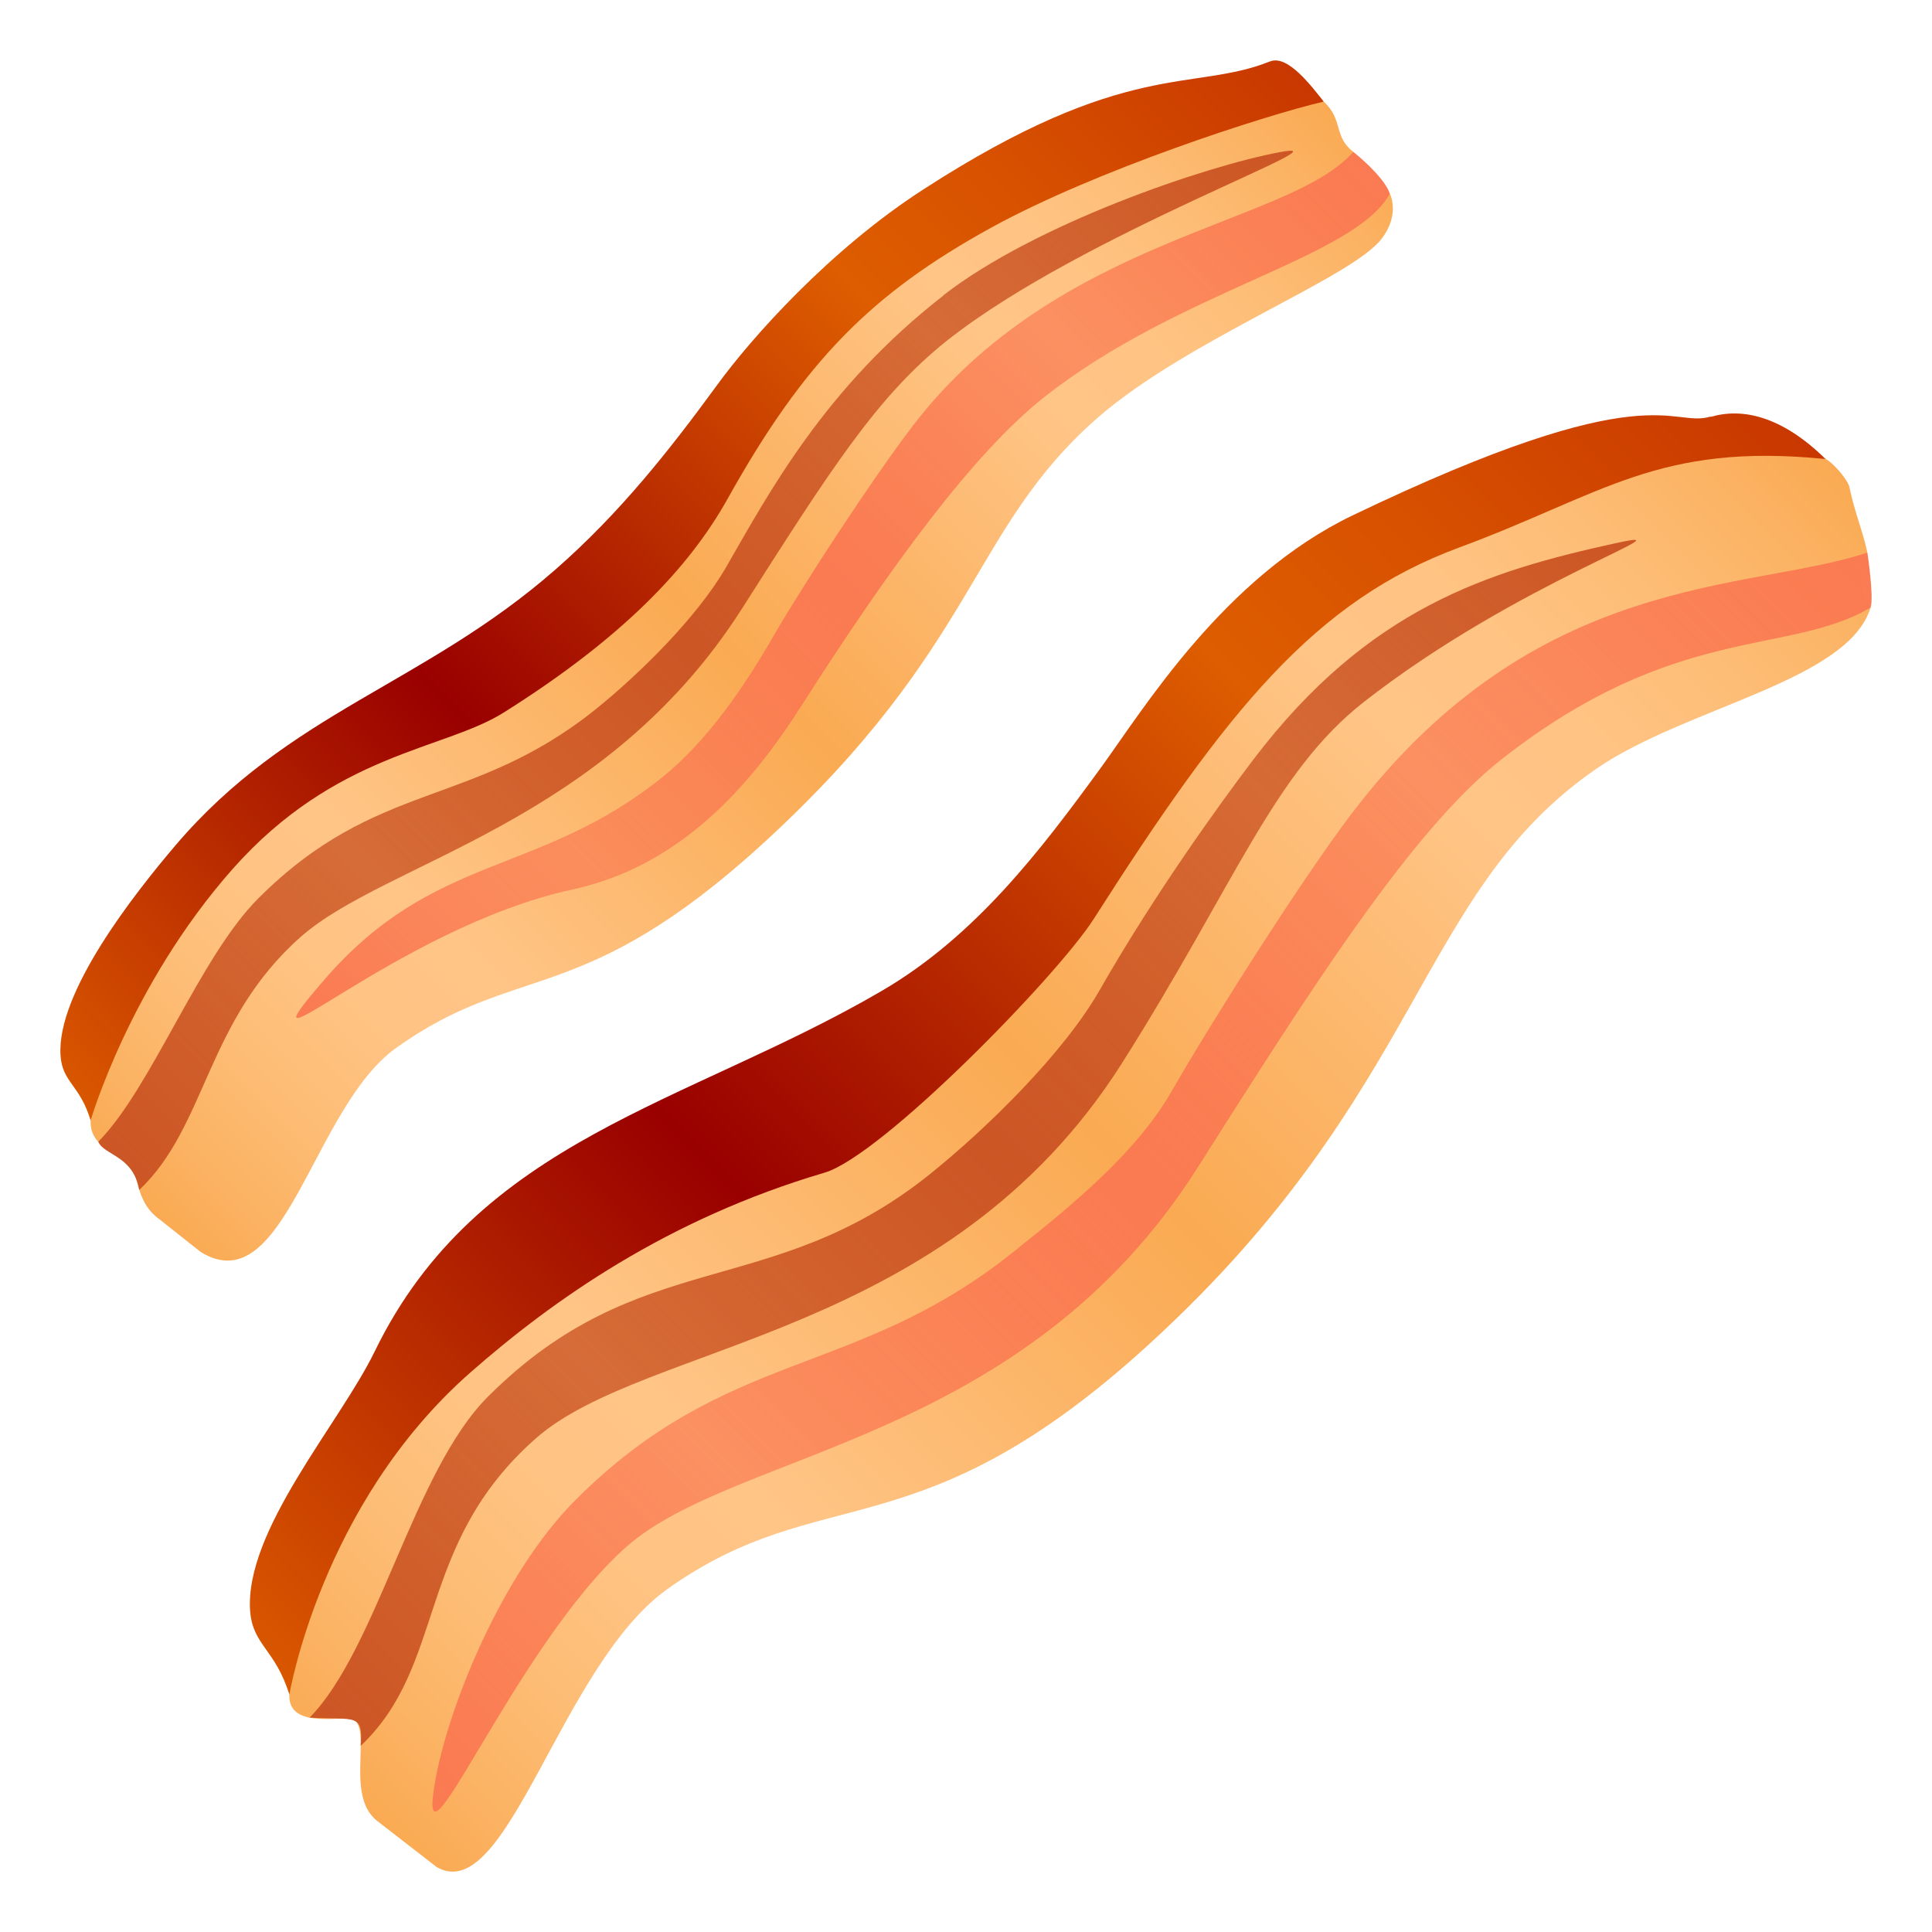
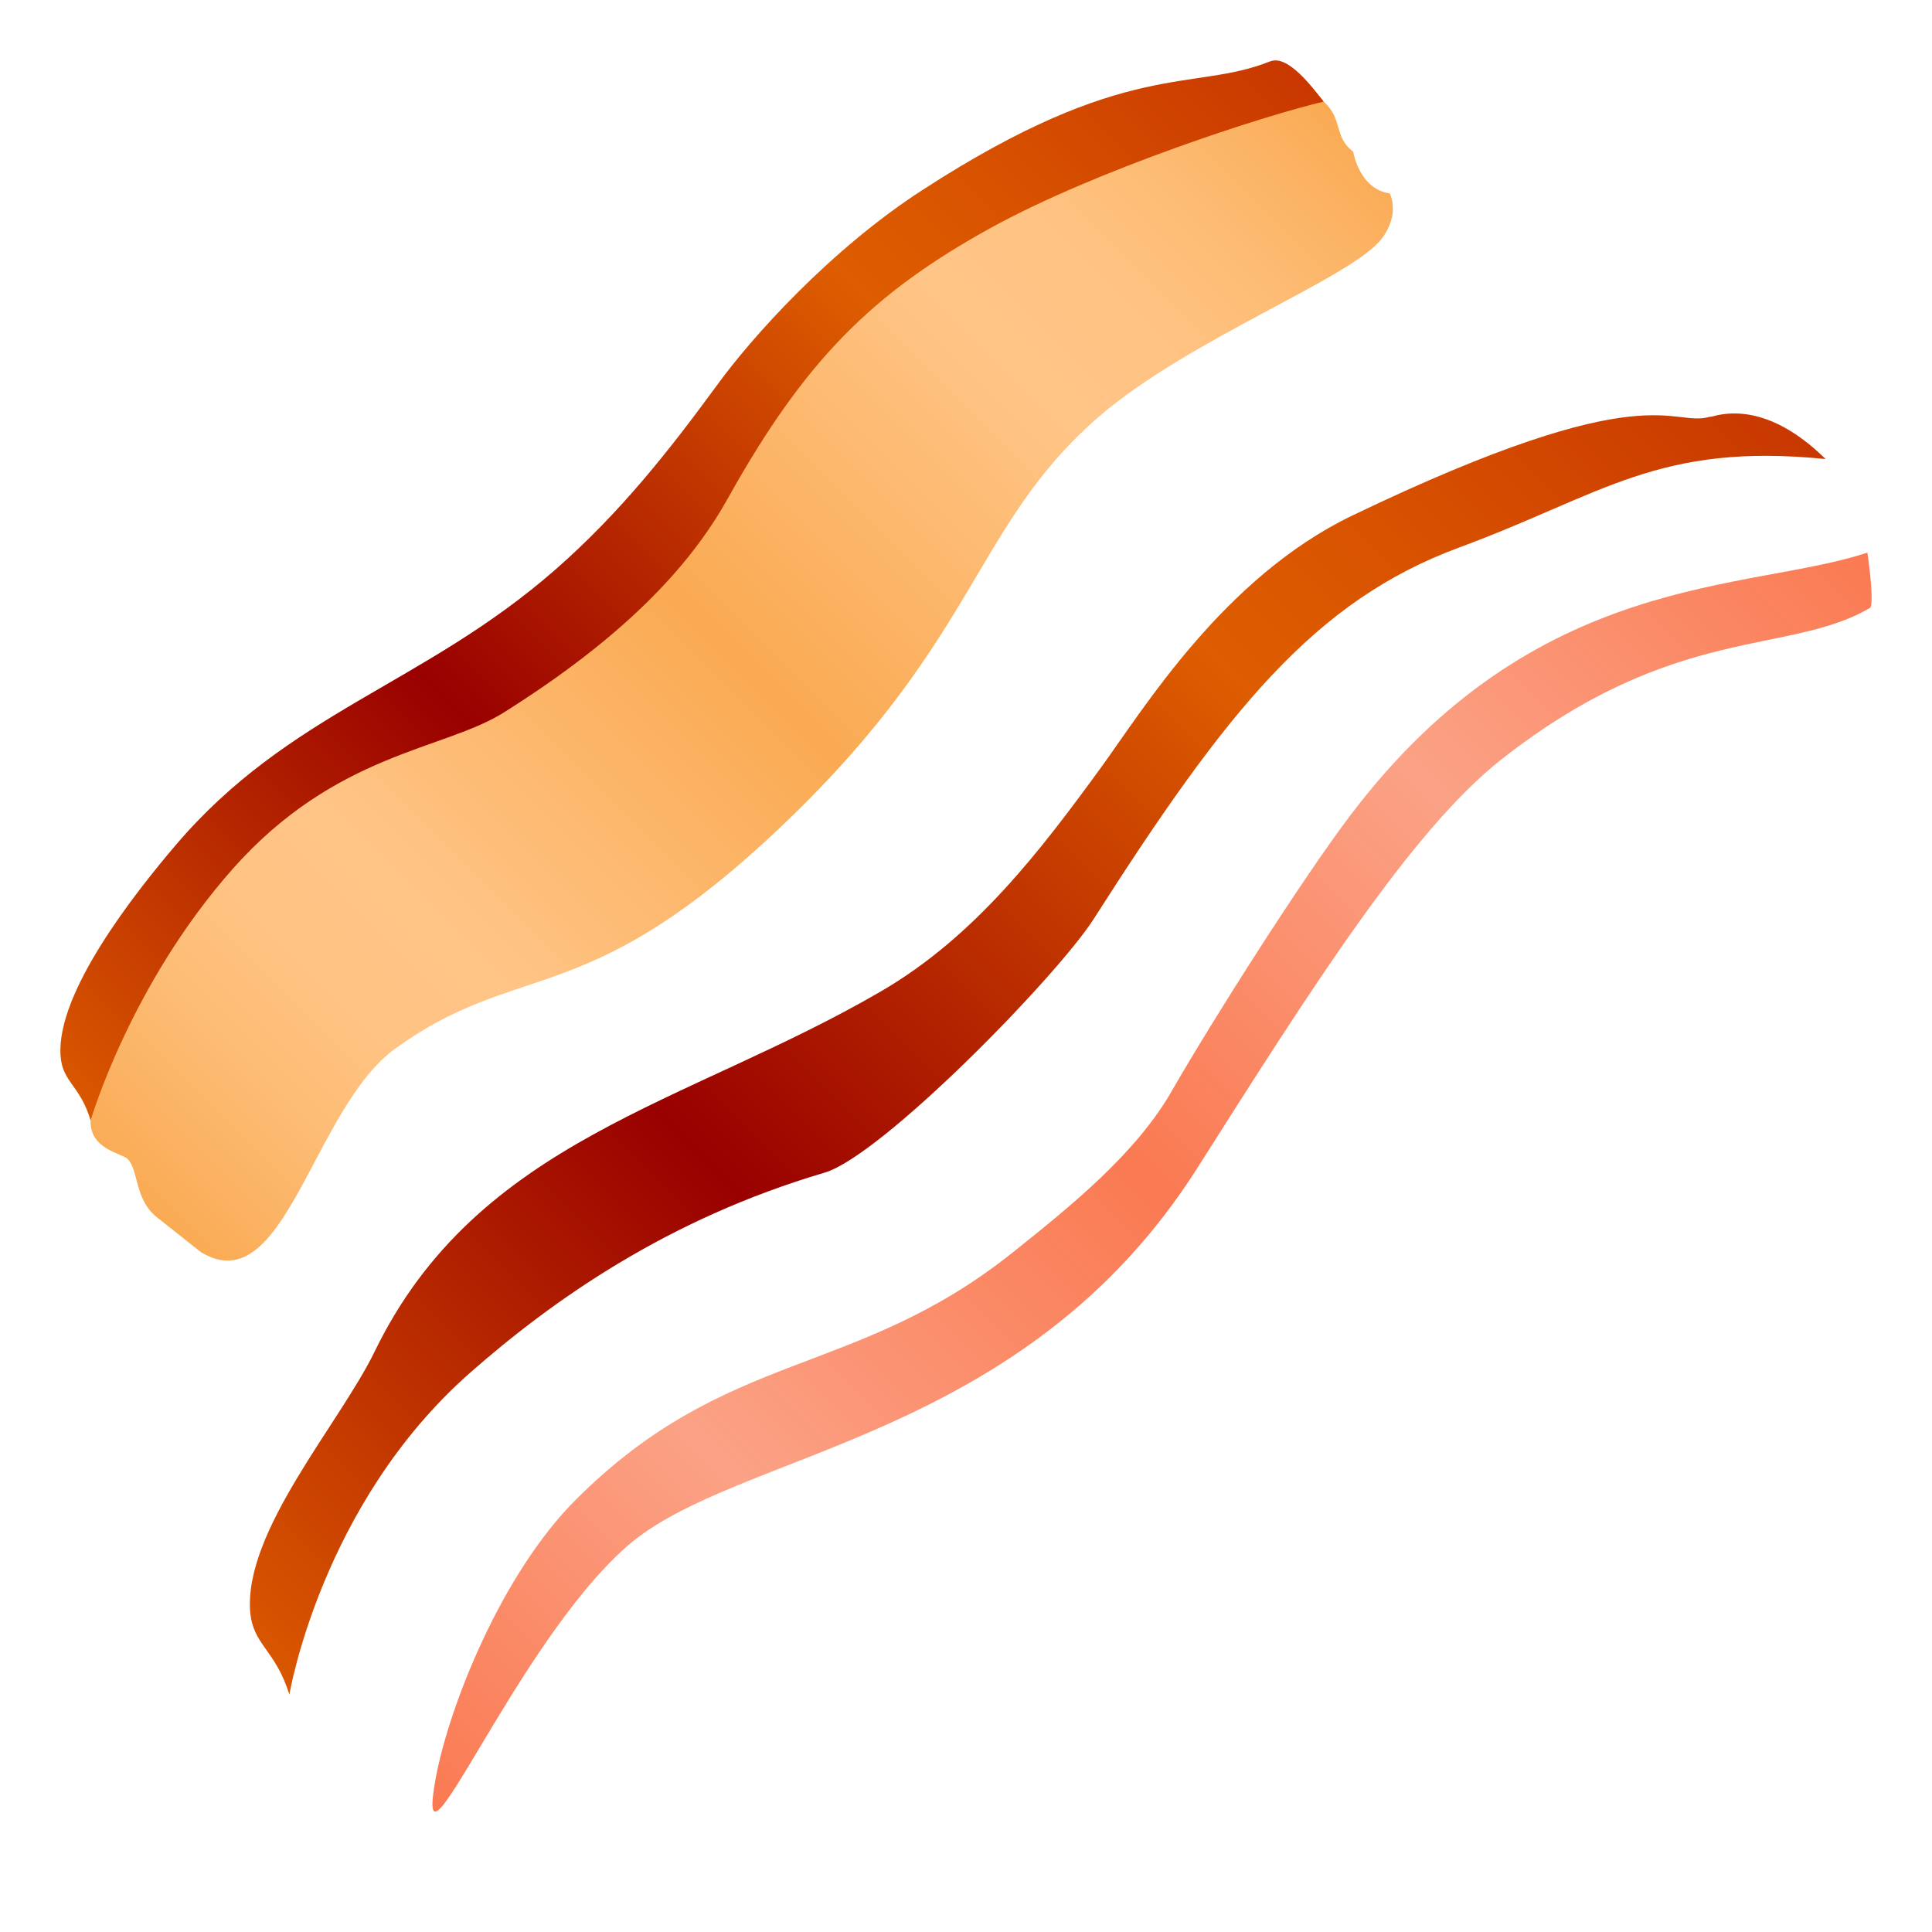
<svg xmlns="http://www.w3.org/2000/svg" xmlns:xlink="http://www.w3.org/1999/xlink" viewBox="0 0 64 64">
  <linearGradient id="A" gradientUnits="userSpaceOnUse">
    <stop offset="0" stop-color="#faaa52" />
    <stop offset=".042" stop-color="#fbb262" />
    <stop offset=".113" stop-color="#fdbd76" />
    <stop offset=".182" stop-color="#ffc383" />
    <stop offset=".25" stop-color="#ffc587" />
    <stop offset=".5" stop-color="#faaa52" />
    <stop offset=".75" stop-color="#ffc587" />
    <stop offset=".818" stop-color="#ffc383" />
    <stop offset=".888" stop-color="#fdbd76" />
    <stop offset=".958" stop-color="#fbb262" />
    <stop offset="1" stop-color="#faaa52" />
  </linearGradient>
  <linearGradient id="B" x1="4.47" x2="42.285" xlink:href="#A" y1="39.61" y2="1.795" />
  <linearGradient id="C" gradientUnits="userSpaceOnUse">
    <stop offset="0" stop-color="#fa7a52" />
    <stop offset=".236" stop-color="#fa7a52" stop-opacity=".7" />
    <stop offset=".5" stop-color="#fa7a52" />
    <stop offset=".75" stop-color="#fa7a52" stop-opacity=".7" />
    <stop offset="1" stop-color="#fa7a52" />
  </linearGradient>
  <linearGradient id="D" x1="11.984" x2="43.858" xlink:href="#C" y1="35.881" y2="4.006" />
  <linearGradient id="E" gradientUnits="userSpaceOnUse">
    <stop offset="0" stop-color="#cc5625" />
    <stop offset=".25" stop-color="#cc5625" stop-opacity=".8" />
    <stop offset=".5" stop-color="#cc5625" />
    <stop offset=".75" stop-color="#cc5625" stop-opacity=".8" />
    <stop offset="1" stop-color="#cc5625" />
  </linearGradient>
  <linearGradient id="F" x1="4.147" x2="40.456" xlink:href="#E" y1="38.951" y2="2.643" />
  <linearGradient id="G" gradientUnits="userSpaceOnUse">
    <stop offset="0" stop-color="#900" />
    <stop offset=".04" stop-color="#ad1b00" />
    <stop offset=".094" stop-color="#c23800" />
    <stop offset=".147" stop-color="#d24c00" />
    <stop offset=".199" stop-color="#db5900" />
    <stop offset=".25" stop-color="#de5d00" />
    <stop offset=".5" stop-color="#900" />
    <stop offset=".75" stop-color="#de5d00" />
    <stop offset=".836" stop-color="#d75000" />
    <stop offset=".993" stop-color="#c32f00" />
    <stop offset="1" stop-color="#c22d00" />
  </linearGradient>
  <linearGradient id="H" x1="-11.134" x2="43.19" xlink:href="#G" y1="51.609" y2="-2.715" />
  <linearGradient id="I" x1="11.501" x2="58.086" xlink:href="#A" y1="59.336" y2="12.751" />
  <linearGradient id="J" x1="14.898" x2="59.485" xlink:href="#C" y1="60.524" y2="15.938" />
  <linearGradient id="K" x1="10.558" x2="52.029" xlink:href="#E" y1="57.196" y2="15.725" />
  <linearGradient id="L" x1="-7.944" x2="58.813" xlink:href="#G" y1="73.793" y2="7.036" />
-   <path d="M3.002 37.115c-.04.956 1.045 1.096 1.22 1.272.4.4.205 1.396 1.064 2.006l1.367 1.084c2.783 1.702 3.7-4.78 6.465-6.76 4.033-2.887 6.143-1.268 12.197-6.812 7.12-6.534 6.807-10.37 11.064-14.082 2.998-2.6 8.417-4.62 9.394-5.92.625-.822.264-1.496.264-1.496-1.016-.145-1.21-1.378-1.21-1.378-.664-.52-.313-1.038-.977-1.666-11.366.51-17.41 6.884-22.48 13.56-5 6.59-17.9 7.272-18.37 20.192z" fill="url(#B)" />
-   <path d="M30.22 14.13c-1.28 1.67-3.574 5.174-4.61 6.96-.938 1.632-2.178 3.464-3.69 4.674-4.102 3.277-7.537 2.48-11.177 6.692-3.188 3.688 2.382-1.725 8.22-2.99 3.527-.766 5.854-3.363 7.595-6.1 2.94-4.613 5.703-8.37 8.027-10.206 4.512-3.56 10.302-4.613 11.454-6.747-.195-.582-1.21-1.383-1.21-1.383-2.1 2.425-9.795 2.786-14.61 9.1z" fill="url(#D)" />
-   <path d="M31.244 9.796c-3.926 3.055-5.78 6.545-7.197 9.003-.947 1.635-2.832 3.503-4.336 4.714-4.102 3.276-7.217 2.31-11.152 6.245-1.943 1.935-3.535 6.268-5.303 8.064.195.456 1.152.452 1.357 1.596 2.236-2.11 2.207-5.6 5.342-8.377 2.842-2.514 10.06-3.726 14.62-10.874 2.94-4.614 4.482-7.05 6.816-8.9 4.512-3.56 13.534-6.7 11.005-6.227-2.48.463-8.133 2.393-11.15 4.746z" fill="url(#F)" />
+   <path d="M3.002 37.115c-.04.956 1.045 1.096 1.22 1.272.4.4.205 1.396 1.064 2.006l1.367 1.084c2.783 1.702 3.7-4.78 6.465-6.76 4.033-2.887 6.143-1.268 12.197-6.812 7.12-6.534 6.807-10.37 11.064-14.082 2.998-2.6 8.417-4.62 9.394-5.92.625-.822.264-1.496.264-1.496-1.016-.145-1.21-1.378-1.21-1.378-.664-.52-.313-1.038-.977-1.666-11.366.51-17.41 6.884-22.48 13.56-5 6.59-17.9 7.272-18.37 20.192" fill="url(#B)" />
  <path d="M42.073 2.033c-2.558 1.028-4.745-.12-11.483 4.24-3.115 2.007-5.713 4.94-6.826 6.47-1.572 2.15-3.213 4.24-5.36 6.12-4.375 3.83-8.818 4.71-12.588 9.137-1.357 1.597-3.955 4.88-3.81 6.972.06.887.645.967.996 2.146 0 0 1.3-4.485 4.707-8.335 3.418-3.853 6.992-3.932 8.975-5.178 3.936-2.473 6.143-4.8 7.412-7.07 2.56-4.59 4.785-6.82 8.75-9 3.467-1.902 9.022-3.705 11.005-4.17-.372-.46-1.182-1.57-1.778-1.33z" fill="url(#H)" />
-   <path d="M9.584 56.14c-.04 1.226 1.953.62 2.178.847.518.515-.322 2.583.78 3.37l1.924 1.492c2.334 1.353 4.102-6.686 7.637-9.205 5.156-3.676 8.31-1.097 16.016-8.165 9.09-8.33 8.808-14.904 14.755-19.008 2.96-2.043 8.36-2.907 9.092-5.348-.586-.794-.107-1.816-.107-1.816-.127-.634-.43-1.365-.596-2.172-.04-.2-.46-.743-.79-.937-12.686-2.816-19.844 7.78-26.298 16.307-6.368 8.416-24.073 8.07-24.59 24.635z" fill="url(#I)" />
  <path d="M44.772 26.955c-1.62 2.13-4.633 6.88-5.94 9.16-1.19 2.09-3.35 3.83-5.283 5.373-5.225 4.173-9.453 3.17-14.473 8.19-2.47 2.466-4.2 6.847-4.64 9.215-.77 4.16 2.598-4.376 6.318-7.657C24.388 48.03 33.9 47.8 39.68 38.666c3.74-5.898 7.08-11.164 10.05-13.504 5.762-4.535 9.55-3.434 12.236-5.038.117-.337-.107-1.818-.107-1.818-3.935 1.31-10.962.585-17.086 8.65z" fill="url(#J)" />
-   <path d="M41.526 25.152c-1.172 1.544-3.3 4.5-5.097 7.645-1.19 2.085-3.74 4.588-5.664 6.13-5.234 4.175-9.58 2.32-14.6 7.338-2.47 2.467-3.662 8.34-5.908 10.633 1.504.088 1.777-.167 1.69.937 2.86-2.7 1.807-6.66 5.8-10.184 3.633-3.206 13.633-3.3 19.424-12.438 3.73-5.895 5.022-9.623 8.007-11.958 5.113-4 10.998-5.84 8.375-5.268-4.288.938-8.22 2.16-12.027 7.165z" fill="url(#K)" />
  <path d="M56.663 13.8c-1.328.4-1.953-1.482-11.865 3.277-4.258 2.05-6.903 6.392-8.32 8.34-2.002 2.75-4.17 5.603-7.285 7.417-6.436 3.75-13.36 4.905-16.777 11.927-1.162 2.396-4.326 5.936-4.13 8.618.098 1.137.83 1.246 1.3 2.758 0 0 1.045-6.306 5.977-10.655 2.744-2.413 6.543-5.1 11.748-6.635 1.904-.56 7.705-6.507 8.916-8.4 4.423-6.93 7.323-10.545 12.118-12.313 4.746-1.754 6.582-3.484 12.13-2.928-1.466-1.44-2.775-1.7-3.8-1.397z" fill="url(#L)" />
</svg>